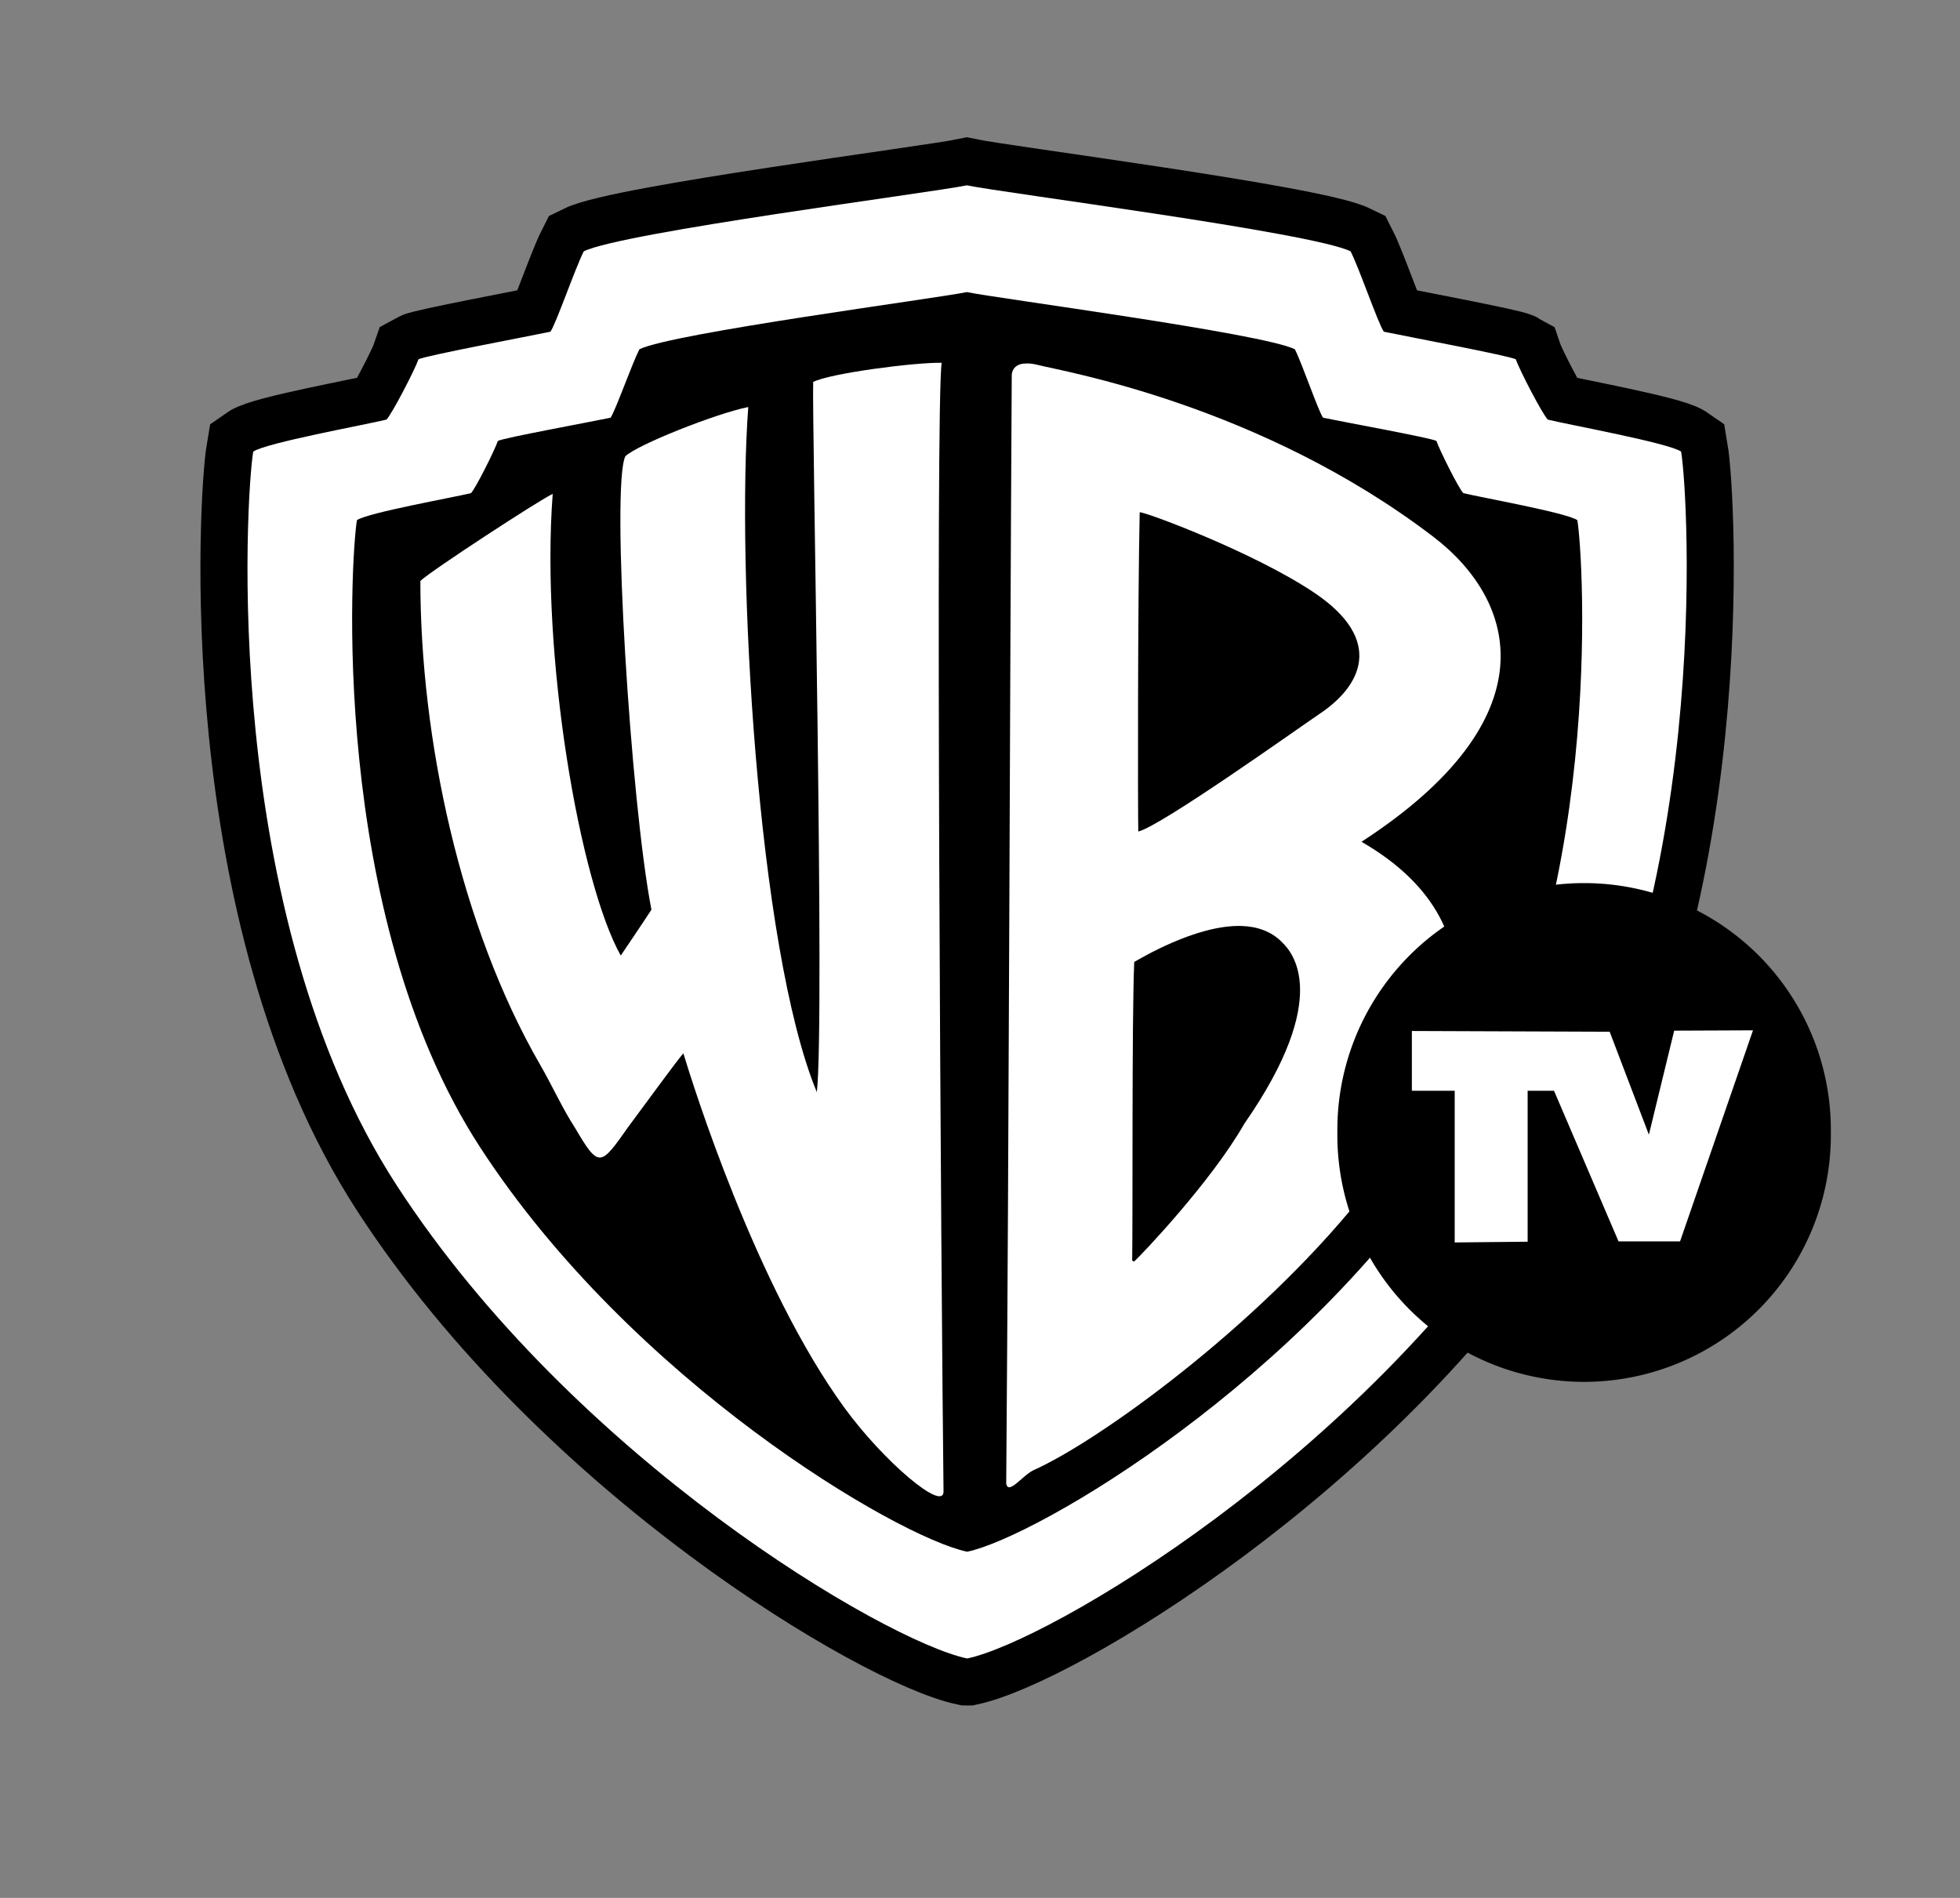
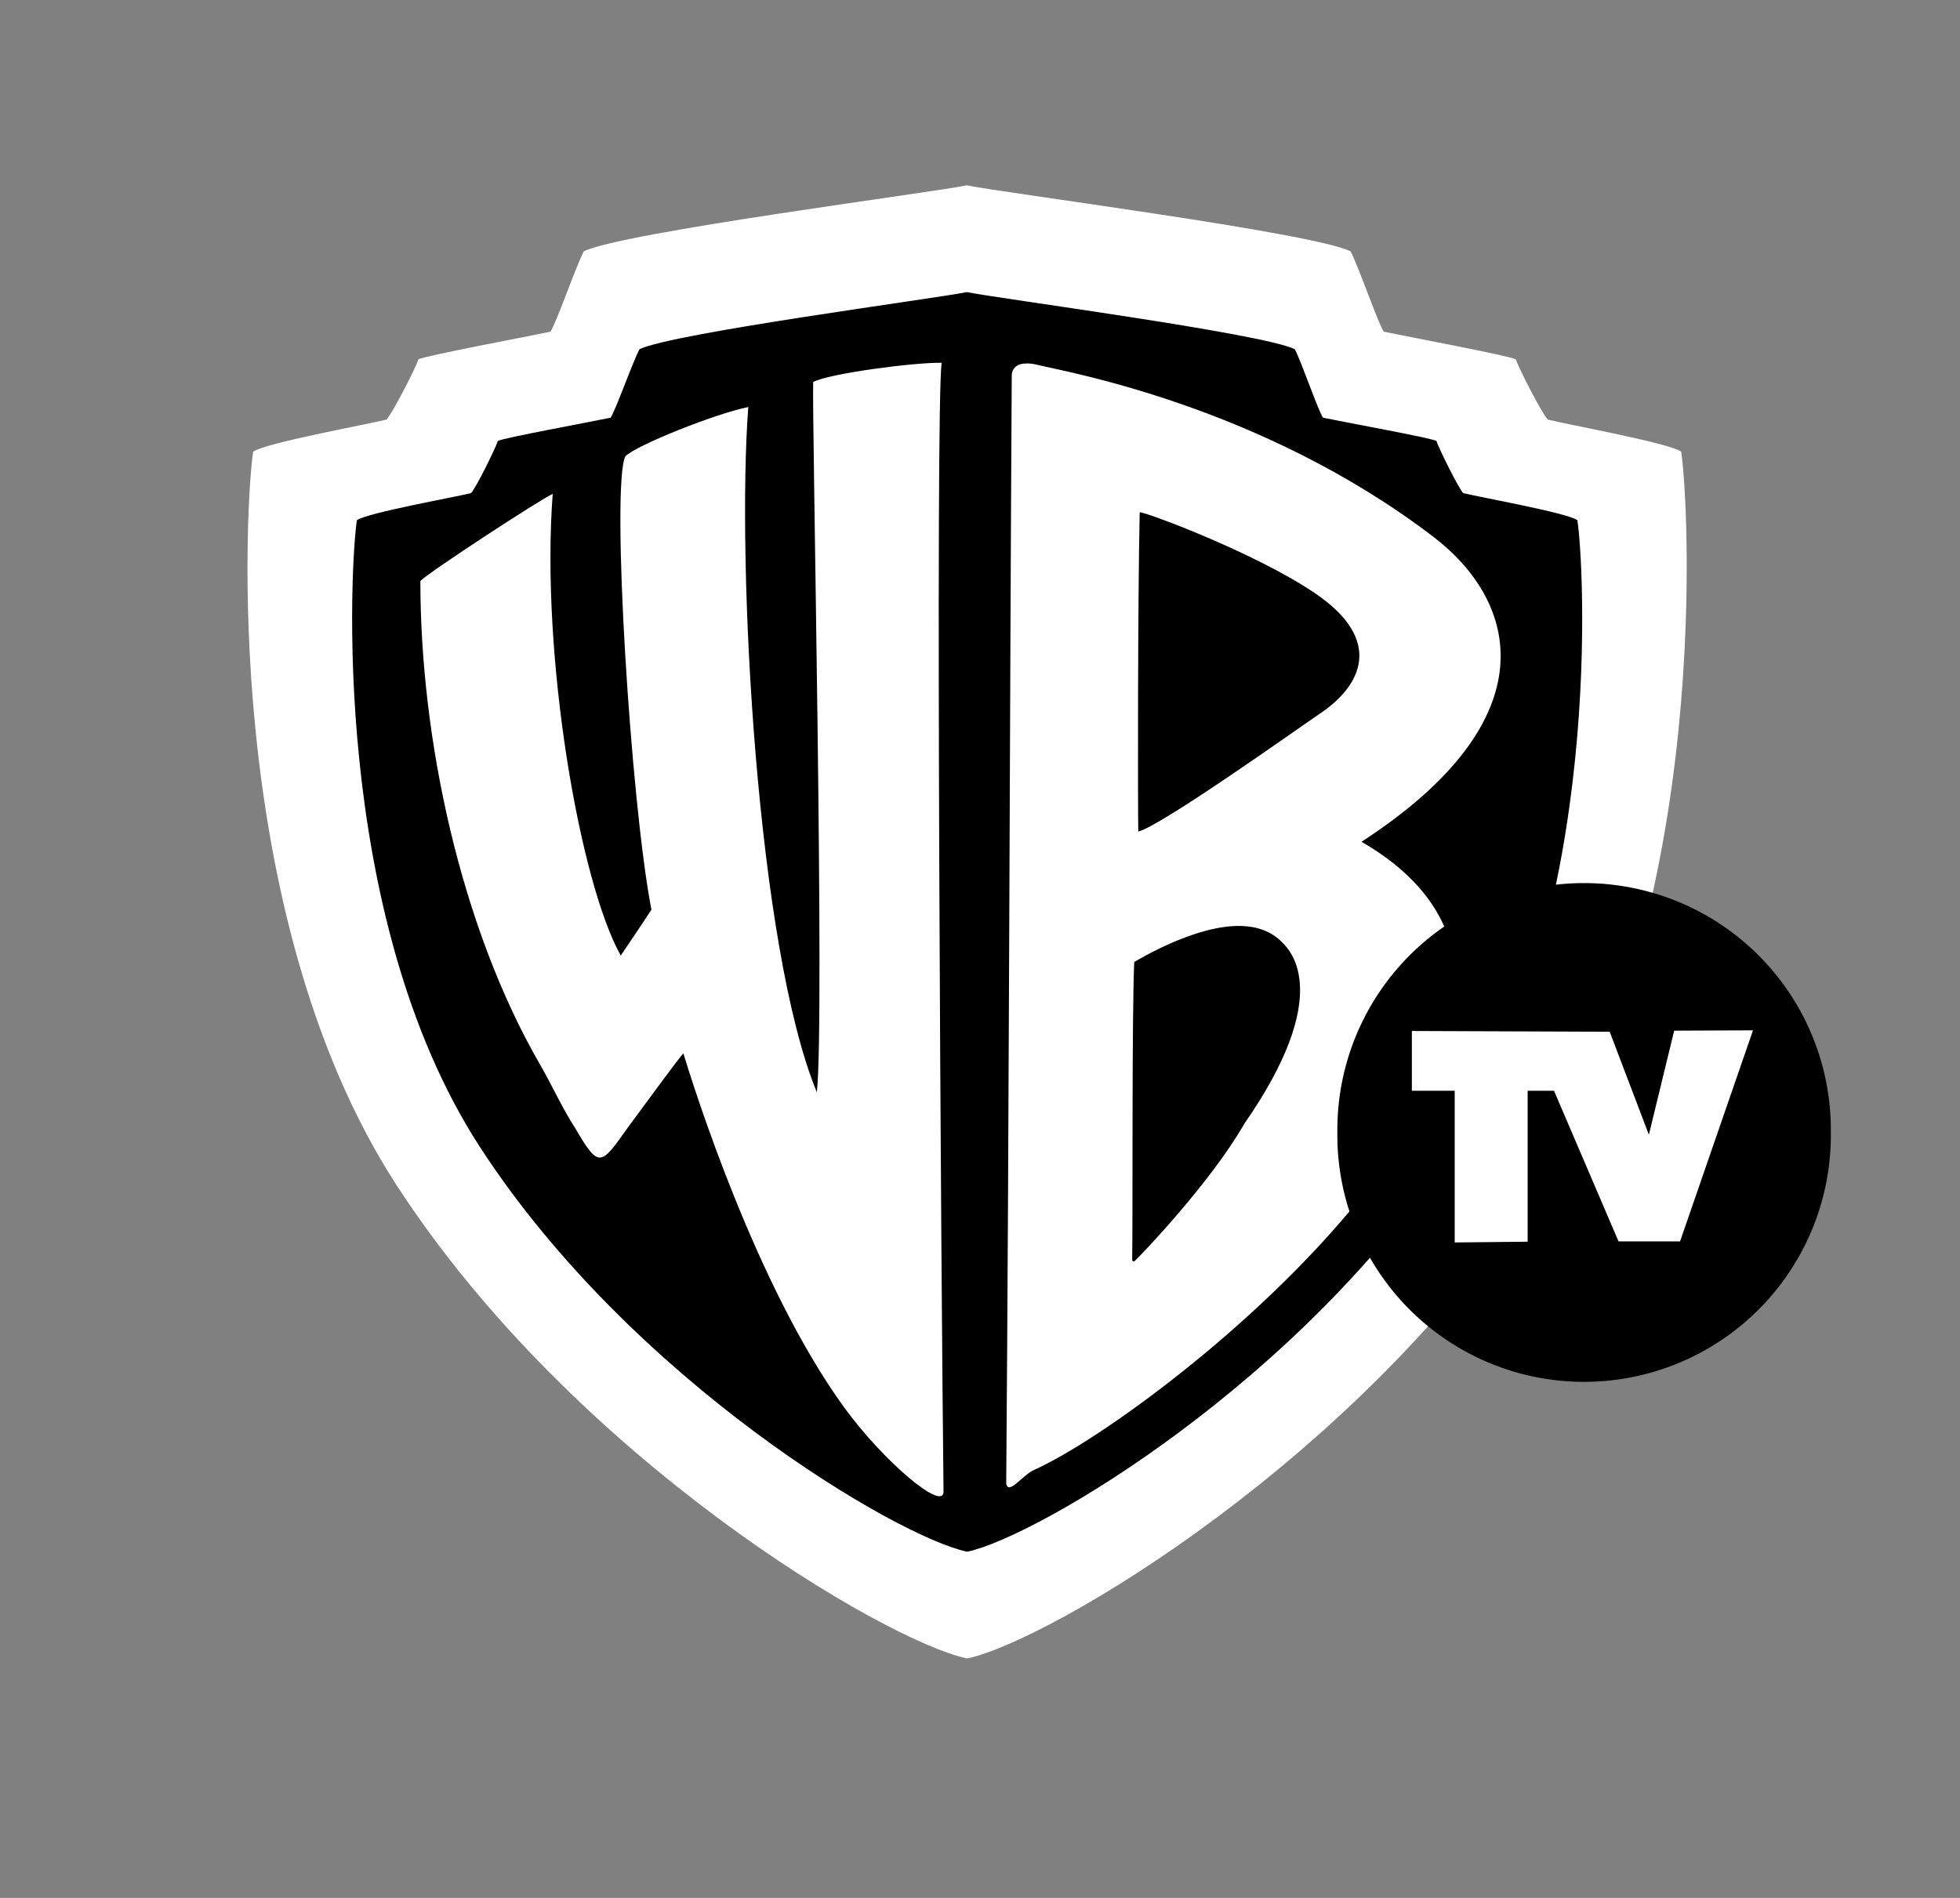
<svg xmlns="http://www.w3.org/2000/svg" xmlns:ns1="http://sodipodi.sourceforge.net/DTD/sodipodi-0.dtd" xmlns:ns2="http://www.inkscape.org/namespaces/inkscape" version="1.1" id="Layer_1" x="0px" y="0px" width="23.7" height="22.95" viewBox="0 0 23.7 22.95" enable-background="new 0 0 70.21 73.279" xml:space="preserve" ns1:version="0.32" ns2:version="0.47 r22583" ns1:docname="Warner_Bros_logo.svg" ns2:output_extension="org.inkscape.output.svg.inkscape">
  <rect x="0" y="0" width="23.7" height="22.95" fill="#808080" stroke="none" />
  <defs id="defs18">
    <ns2:perspective ns1:type="inkscape:persp3d" ns2:vp_x="0 : 36.6395 : 1" ns2:vp_y="0 : 1000 : 0" ns2:vp_z="70.209999 : 36.6395 : 1" ns2:persp3d-origin="35.105 : 24.426333 : 1" id="perspective9" />
    <ns2:perspective id="perspective2823" ns2:persp3d-origin="0.5 : 0.33333333 : 1" ns2:vp_z="1 : 0.5 : 1" ns2:vp_y="0 : 1000 : 0" ns2:vp_x="0 : 0.5 : 1" ns1:type="inkscape:persp3d" />
    <ns2:perspective id="perspective3609" ns2:persp3d-origin="0.5 : 0.33333333 : 1" ns2:vp_z="1 : 0.5 : 1" ns2:vp_y="0 : 1000 : 0" ns2:vp_x="0 : 0.5 : 1" ns1:type="inkscape:persp3d" />
    <ns2:perspective id="perspective3639" ns2:persp3d-origin="0.5 : 0.33333333 : 1" ns2:vp_z="1 : 0.5 : 1" ns2:vp_y="0 : 1000 : 0" ns2:vp_x="0 : 0.5 : 1" ns1:type="inkscape:persp3d" />
    <ns2:perspective id="perspective3663" ns2:persp3d-origin="0.5 : 0.33333333 : 1" ns2:vp_z="1 : 0.5 : 1" ns2:vp_y="0 : 1000 : 0" ns2:vp_x="0 : 0.5 : 1" ns1:type="inkscape:persp3d" />
  </defs>
  <ns1:namedview ns2:window-height="706" ns2:window-width="1366" ns2:pageshadow="2" ns2:pageopacity="0.0" guidetolerance="10.0" gridtolerance="10.0" objecttolerance="10.0" borderopacity="1.0" bordercolor="#666666" pagecolor="#ffffff" id="base" ns2:zoom="20.63347" ns2:cx="17.459207" ns2:cy="13.908444" ns2:window-x="-8" ns2:window-y="-8" ns2:current-layer="Layer_1" showgrid="false" ns2:window-maximized="1" />
  <g id="g3681">
    <path id="path3653" d="M 8.375,3.506 11.565,2.921 c 0,0 2.818,0.408 2.889,0.443 0.071,0.035 1.56,0.478 1.56,0.478 l 0.496,0.638 0.762,0.213 0.957,0.603 1.276,0.673 0.106,2.818 -0.284,3.101 -1.949,3.066 -3.757,3.42 -1.861,0.957 -3.456,-1.595 -2.853,-3.279 -1.666,-4.023 -0.301,-4.555 1.63,-0.532 0.354,-0.62 1.435,-0.124 0.443,-0.992 1.028,-0.106 z" style="color:#000000;fill:#000000;stroke:#000000;stroke-width:0.259;stroke-linecap:butt;stroke-linejoin:miter;stroke-miterlimit:4;stroke-opacity:1;stroke-dasharray:none;stroke-dashoffset:0;marker:none;visibility:visible;display:inline;overflow:visible;enable-background:accumulate" />
-     <path d="m 11.691,2.241 c -0.425,0.089 -4.166,0.569 -4.632,0.798 -0.107,0.211 -0.332,0.868 -0.403,0.972 -0.301,0.063 -1.519,0.291 -1.596,0.334 -0.043,0.126 -0.323,0.666 -0.387,0.729 -0.258,0.063 -1.461,0.282 -1.611,0.387 -0.086,0.506 -0.413,5.565 1.735,8.873 2.148,3.308 5.906,5.509 6.894,5.72 l 0.008,0 c 0.988,-0.211 4.738,-2.412 6.886,-5.72 2.148,-3.308 1.829,-8.367 1.743,-8.873 C 20.177,5.356 18.974,5.138 18.716,5.074 18.652,5.011 18.372,4.472 18.329,4.345 18.253,4.302 17.035,4.074 16.733,4.011 16.662,3.907 16.438,3.249 16.331,3.039 15.866,2.811 12.122,2.332 11.691,2.241 z m 0,1.291 c 0.368,0.077 3.569,0.497 3.966,0.691 0.091,0.18 0.28,0.739 0.341,0.828 0.257,0.054 1.306,0.244 1.371,0.281 0.037,0.108 0.27,0.577 0.325,0.631 0.22,0.054 1.25,0.237 1.379,0.327 0.074,0.432 0.349,4.754 -1.487,7.581 -1.836,2.827 -5.042,4.712 -5.887,4.892 l -0.008,0 C 10.846,18.584 7.64,16.698 5.804,13.871 3.968,11.044 4.243,6.722 4.316,6.29 c 0.129,-0.09 1.158,-0.273 1.379,-0.327 0.055,-0.054 0.289,-0.523 0.325,-0.631 0.065,-0.037 1.106,-0.227 1.363,-0.281 0.061,-0.089 0.257,-0.648 0.349,-0.828 C 8.13,4.028 11.327,3.608 11.691,3.532 z" style="fill:#000000;stroke:#000000;stroke-width:1.138;stroke-miterlimit:4;stroke-opacity:1;stroke-dasharray:none" id="path3684" />
-     <path id="path5" d="m 11.691,2.241 c -0.425,0.089 -4.166,0.569 -4.632,0.798 -0.107,0.211 -0.332,0.868 -0.403,0.972 -0.301,0.063 -1.519,0.291 -1.596,0.334 -0.043,0.126 -0.323,0.666 -0.387,0.729 -0.258,0.063 -1.461,0.282 -1.611,0.387 -0.086,0.506 -0.413,5.565 1.735,8.873 2.148,3.308 5.906,5.509 6.894,5.72 l 0.008,0 c 0.988,-0.211 4.738,-2.412 6.886,-5.72 2.148,-3.308 1.829,-8.367 1.743,-8.873 C 20.177,5.356 18.974,5.138 18.716,5.074 18.652,5.011 18.372,4.472 18.329,4.345 18.253,4.302 17.035,4.074 16.733,4.011 16.662,3.907 16.438,3.249 16.331,3.039 15.866,2.811 12.122,2.332 11.691,2.241 z m 0,1.291 c 0.368,0.077 3.569,0.497 3.966,0.691 0.091,0.18 0.28,0.739 0.341,0.828 0.257,0.054 1.306,0.244 1.371,0.281 0.037,0.108 0.27,0.577 0.325,0.631 0.22,0.054 1.25,0.237 1.379,0.327 0.074,0.432 0.349,4.754 -1.487,7.581 -1.836,2.827 -5.042,4.712 -5.887,4.892 l -0.008,0 C 10.846,18.584 7.64,16.698 5.804,13.871 3.968,11.044 4.243,6.722 4.316,6.29 c 0.129,-0.09 1.158,-0.273 1.379,-0.327 0.055,-0.054 0.289,-0.523 0.325,-0.631 0.065,-0.037 1.106,-0.227 1.363,-0.281 0.061,-0.089 0.257,-0.648 0.349,-0.828 C 8.13,4.028 11.327,3.608 11.691,3.532 z" style="fill:#ffffff" />
+     <path id="path5" d="m 11.691,2.241 c -0.425,0.089 -4.166,0.569 -4.632,0.798 -0.107,0.211 -0.332,0.868 -0.403,0.972 -0.301,0.063 -1.519,0.291 -1.596,0.334 -0.043,0.126 -0.323,0.666 -0.387,0.729 -0.258,0.063 -1.461,0.282 -1.611,0.387 -0.086,0.506 -0.413,5.565 1.735,8.873 2.148,3.308 5.906,5.509 6.894,5.72 l 0.008,0 c 0.988,-0.211 4.738,-2.412 6.886,-5.72 2.148,-3.308 1.829,-8.367 1.743,-8.873 C 20.177,5.356 18.974,5.138 18.716,5.074 18.652,5.011 18.372,4.472 18.329,4.345 18.253,4.302 17.035,4.074 16.733,4.011 16.662,3.907 16.438,3.249 16.331,3.039 15.866,2.811 12.122,2.332 11.691,2.241 z m 0,1.291 c 0.368,0.077 3.569,0.497 3.966,0.691 0.091,0.18 0.28,0.739 0.341,0.828 0.257,0.054 1.306,0.244 1.371,0.281 0.037,0.108 0.27,0.577 0.325,0.631 0.22,0.054 1.25,0.237 1.379,0.327 0.074,0.432 0.349,4.754 -1.487,7.581 -1.836,2.827 -5.042,4.712 -5.887,4.892 l -0.008,0 C 10.846,18.584 7.64,16.698 5.804,13.871 3.968,11.044 4.243,6.722 4.316,6.29 c 0.129,-0.09 1.158,-0.273 1.379,-0.327 0.055,-0.054 0.289,-0.523 0.325,-0.631 0.065,-0.037 1.106,-0.227 1.363,-0.281 0.061,-0.089 0.257,-0.648 0.349,-0.828 C 8.13,4.028 11.327,3.608 11.691,3.532 " style="fill:#ffffff" />
    <path ns1:nodetypes="cccsccsccssccccccccc" id="path9" d="m 12.383,4.396 c -0.129,0.013 -0.148,0.102 -0.149,0.14 -0.026,4.375 -0.032,8.91 -0.067,13.405 0.029,0.142 0.199,-0.105 0.336,-0.166 1.565,-0.7 7.605,-5.492 3.96,-7.596 2.295,-1.49 1.886,-2.911 0.869,-3.688 -2.103,-1.606 -4.503,-2.005 -4.782,-2.078 -0.07,-0.018 -0.123,-0.021 -0.165,-0.016 z m 1.398,1.799 c 0.033,-0.018 1.381,0.479 2.118,0.977 0.845,0.572 0.559,1.122 0.066,1.454 -0.268,0.181 -1.924,1.362 -2.201,1.429 -0.006,-0.228 -0.007,-2.797 0.017,-3.86 z m 1.233,5.002 c 0.185,0.006 0.36,0.064 0.488,0.197 0.114,0.109 0.619,0.648 -0.455,2.193 -0.4,0.701 -1.238,1.58 -1.332,1.667 -0.011,0.003 -0.016,-0.014 -0.025,-0.008 0.009,-0.502 -0.005,-2.934 0.025,-3.614 0.059,-0.031 0.745,-0.452 1.299,-0.435 z" style="fill:#ffffff;fill-opacity:1;stroke:none" />
    <path ns1:nodetypes="ccscccsscccccccc" d="m 6.684,5.972 c -0.137,0.058 -1.483,0.936 -1.601,1.053 0,1.91 0.485,4.182 1.447,5.848 0.152,0.263 0.271,0.532 0.423,0.765 0.293,0.501 0.309,0.462 0.649,-0.018 0.236,-0.317 0.576,-0.786 0.661,-0.883 0.118,0.389 0.878,2.817 1.947,4.285 0.474,0.651 1.202,1.266 1.199,1.013 -0.029,-2.479 -0.101,-13.211 -0.022,-13.648 -0.315,-0.007 -1.35,0.126 -1.554,0.232 -0.017,0.392 0.142,7.751 0.044,8.588 -0.725,-1.753 -0.972,-6.377 -0.829,-8.285 -0.392,0.078 -1.348,0.459 -1.486,0.595 -0.176,0.35 0.064,4.193 0.315,5.483 -0.086,0.134 -0.332,0.497 -0.371,0.555 -0.496,-0.886 -0.97,-3.625 -0.823,-5.581 z" id="path15" style="fill:#ffffff;fill-opacity:1;stroke:none" />
    <path transform="matrix(0.342,0,0,0.342,-32.692,1.495)" d="m 160.322,35.67 a 8.724,8.724 0 1 1 -17.447,0 8.724,8.724 0 1 1 17.447,0 z" ns1:ry="8.72369" ns1:rx="8.72369" ns1:cy="35.6702" ns1:cx="151.59836" id="path3677" style="fill:#000000;fill-opacity:1;fill-rule:nonzero;stroke:none" ns1:type="arc" />
    <path ns1:nodetypes="cccccccccccccc" id="path3679" d="m 17.072,12.468 0,0.722 0.518,0 0,1.834 0.882,-0.009 0,-1.825 0.319,0 0.78,1.821 0.744,0 0.882,-2.552 -0.953,0.004 -0.306,1.258 -0.474,-1.245 -2.392,-0.009 z" style="color:#000000;fill:#ffffff;stroke:none;stroke-width:1;marker:none;visibility:visible;display:inline;overflow:visible;enable-background:accumulate" />
  </g>
</svg>